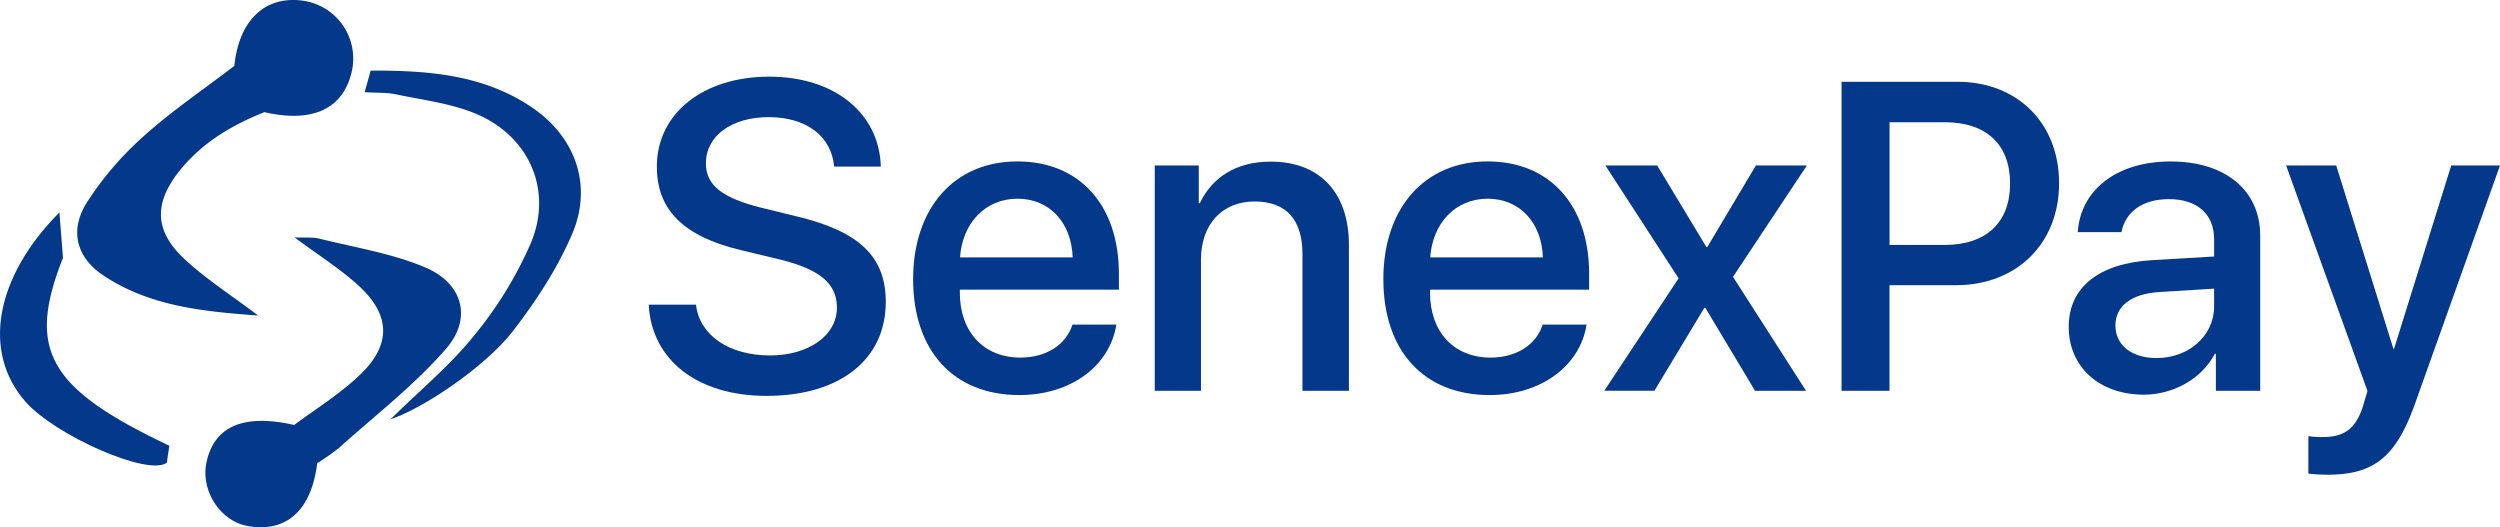
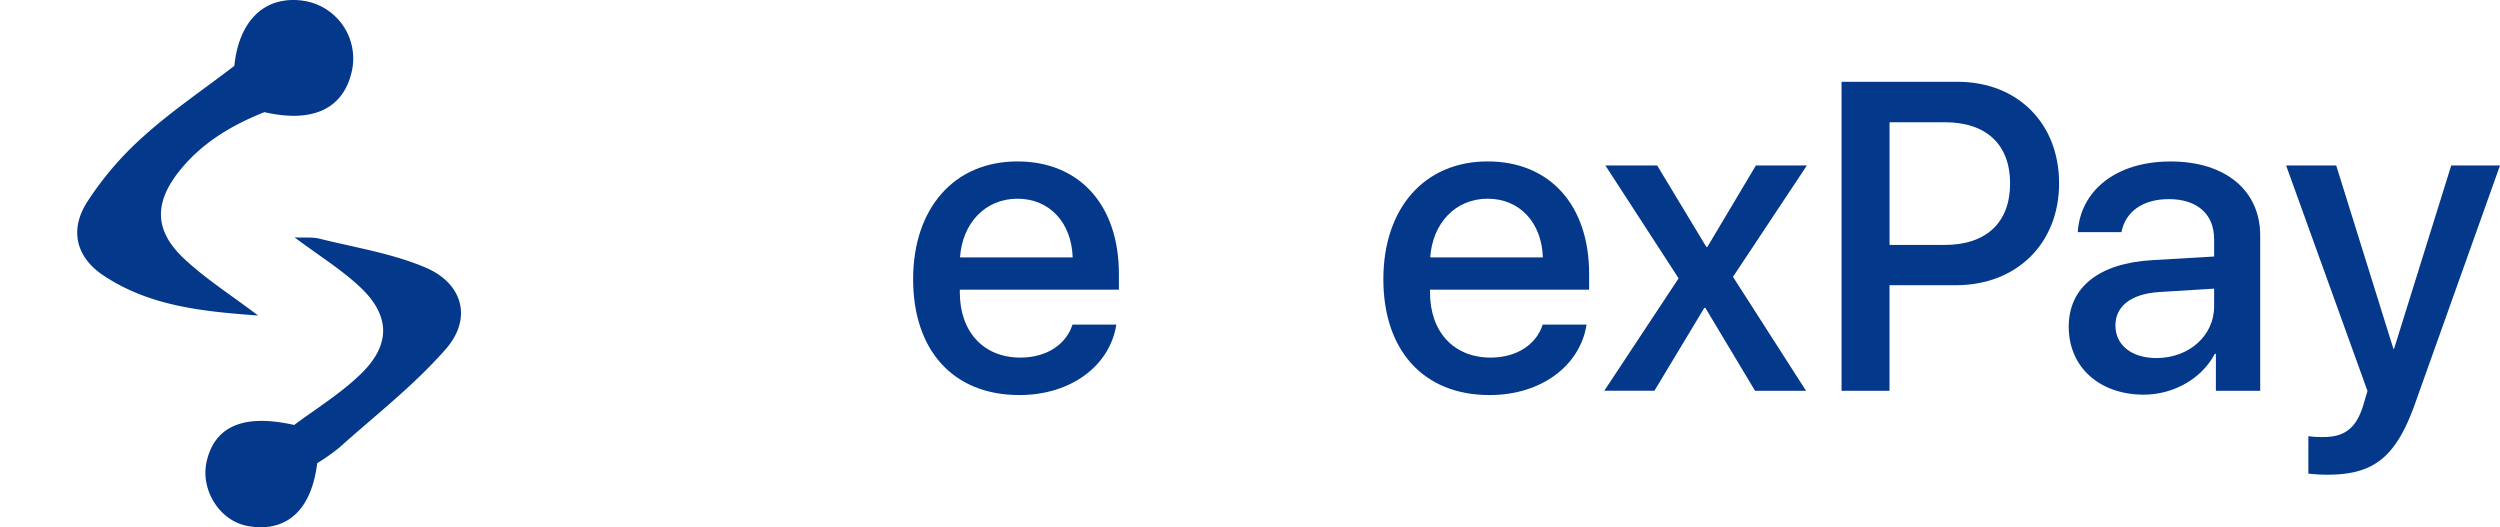
<svg xmlns="http://www.w3.org/2000/svg" width="641.811" height="135.359" viewBox="0 0 641.811 135.359">
  <g id="Group_982" data-name="Group 982" transform="translate(-14620 8569)">
    <g id="Group_752" data-name="Group 752" transform="translate(14251.811 -8884.618)">
      <path id="Path_2791" data-name="Path 2791" d="M428.35,332.53c1.19-11.74,7.9-18.09,17.63-16.73a15,15,0,0,1,12.62,17.69c-2.01,9.91-9.87,13.83-22.53,10.92-8.27,3.28-16.06,7.84-21.86,15.14-6.54,8.23-6.39,15.35,1.28,22.52,5.54,5.17,12.05,9.32,18.96,14.55-14.48-1.05-28.02-2.45-39.79-10.34-6.82-4.57-8.71-11.47-4.17-18.69a82.071,82.071,0,0,1,14.58-17C412.21,344.15,420.27,338.72,428.35,332.53Z" fill="#04388b" />
      <path id="Path_2792" data-name="Path 2792" d="M443.72,424.72c5.28-3.98,11.76-7.92,17.07-13.06,7.86-7.62,7.61-15.14-.36-22.54-4.77-4.42-10.41-7.92-16.63-12.56,2.64.12,4.63-.12,6.45.34,9.14,2.29,18.65,3.77,27.22,7.42,9.57,4.08,12,13.08,5.2,20.87-8.14,9.34-18.16,17.06-27.44,25.4a54.943,54.943,0,0,1-5.6,3.93c-1.83,14.61-10.23,17.63-18.03,16.1-7.15-1.4-11.93-9.33-10.39-16.37C423.17,425.26,430.43,421.71,443.72,424.72Z" fill="#04388b" />
-       <path id="Path_2793" data-name="Path 2793" d="M468.47,423.24c7.67-7.55,15.32-13.86,21.39-21.42a100.38,100.38,0,0,0,14.66-23.92c5.58-13.47-.44-27.21-13.93-32.98-6.45-2.76-13.76-3.6-20.73-5.08-2.4-.51-4.95-.36-8.06-.55.58-2.07,1.01-3.59,1.55-5.55,14.8-.04,28.96,1.02,41.41,9.46,11.1,7.53,15.66,19.94,10.33,32.44-3.78,8.87-9.27,17.26-15.2,24.94C492.86,409.7,476.92,420.44,468.47,423.24Z" fill="#04388b" />
-       <path id="Path_2794" data-name="Path 2794" d="M383.44,370.14c.33,4.12.61,7.71.92,11.66-9.36,23.61-3.9,33.5,27.3,48.25-.22,1.48-.46,3.09-.64,4.34-4.71,3.63-28.7-7.03-36.26-15.61C363.55,406.06,366.84,386.88,383.44,370.14Z" fill="#04388b" />
    </g>
    <g id="Group_753" data-name="Group 753" transform="translate(14241.811 -8884.618)">
-       <path id="Path_2795" data-name="Path 2795" d="M556.87,393.84c.88,7.86,8.52,13.03,18.97,13.03,10,0,17.21-5.17,17.21-12.26,0-6.16-4.34-9.84-14.62-12.37l-10.28-2.47c-14.57-3.52-21.33-10.34-21.33-21.38,0-13.69,11.93-23.09,28.86-23.09,16.77,0,28.26,9.4,28.64,23.09H592.34c-.72-7.92-7.26-12.7-16.82-12.7s-16.11,4.84-16.11,11.87c0,5.61,4.18,8.91,14.4,11.43l8.74,2.14c16.27,3.85,23.04,10.39,23.04,21.99,0,14.84-11.82,24.13-30.62,24.13-17.59,0-29.47-9.07-30.24-23.42h12.14Z" fill="#04388b" />
      <path id="Path_2796" data-name="Path 2796" d="M664.78,398.95c-1.65,10.56-11.65,18.09-24.9,18.09-16.99,0-27.27-11.49-27.27-29.74,0-18.14,10.45-30.24,26.77-30.24,16.05,0,26.06,11.32,26.06,28.86v4.07H624.6v.72c0,10.06,6.05,16.71,15.56,16.71,6.76,0,11.76-3.41,13.36-8.47h11.26Zm-40.13-17.26h28.92c-.28-8.85-5.88-15.06-14.18-15.06S625.25,372.95,624.65,381.69Z" fill="#04388b" />
-       <path id="Path_2797" data-name="Path 2797" d="M674.62,358.1h11.32v9.68h.28c3.13-6.6,9.29-10.67,18.2-10.67,12.75,0,20.07,8.14,20.07,21.39v37.44H712.56V380.81c0-8.69-4.07-13.47-12.31-13.47-8.36,0-13.74,5.94-13.74,14.9v33.7H674.64V358.1Z" fill="#04388b" />
      <path id="Path_2798" data-name="Path 2798" d="M785.5,398.95c-1.65,10.56-11.65,18.09-24.9,18.09-16.99,0-27.27-11.49-27.27-29.74,0-18.14,10.45-30.24,26.77-30.24,16.05,0,26.06,11.32,26.06,28.86v4.07H745.31v.72c0,10.06,6.05,16.71,15.56,16.71,6.76,0,11.76-3.41,13.36-8.47H785.5Zm-40.14-17.26h28.92c-.28-8.85-5.88-15.06-14.18-15.06S745.97,372.95,745.36,381.69Z" fill="#04388b" />
      <path id="Path_2799" data-name="Path 2799" d="M815.73,394.66l-12.81,21.27H790.05l19.08-28.86-18.8-28.97h13.3l12.64,20.95h.22l12.48-20.95h13.09l-18.97,28.59,18.75,29.25H828.75L816,394.66Z" fill="#04388b" />
      <path id="Path_2800" data-name="Path 2800" d="M880.7,336.61c15.39,0,26.11,10.61,26.11,26.06,0,15.5-10.94,26.17-26.5,26.17H863.27v27.1H850.96V336.61ZM863.28,378.5h14.13c10.72,0,16.82-5.77,16.82-15.78S888.13,347,877.46,347H863.28Z" fill="#04388b" />
      <path id="Path_2801" data-name="Path 2801" d="M909.28,399.5c0-10.12,7.75-16.33,21.5-17.1l15.83-.93v-4.45c0-6.43-4.34-10.28-11.6-10.28-6.87,0-11.16,3.3-12.2,8.47H911.6c.66-10.45,9.56-18.14,23.86-18.14,14.02,0,22.98,7.42,22.98,19.02v39.86H947.06v-9.51h-.27c-3.35,6.43-10.67,10.5-18.25,10.5C917.2,416.93,909.28,409.89,909.28,399.5Zm37.33-5.22v-4.56l-14.24.88c-7.09.49-11.1,3.63-11.1,8.58,0,5.06,4.18,8.36,10.56,8.36C940.13,407.53,946.61,401.81,946.61,394.28Z" fill="#04388b" />
      <path id="Path_2802" data-name="Path 2802" d="M970.8,437.21v-9.62a21.976,21.976,0,0,0,3.85.22c5.55,0,8.47-2.31,10.28-8.25,0-.11,1.05-3.52,1.05-3.57L965.09,358.1h12.86l14.68,47.06h.17l14.68-47.06H1020l-21.71,60.86c-4.95,14.02-10.61,18.53-22.65,18.53A45.258,45.258,0,0,1,970.8,437.21Z" fill="#04388b" />
    </g>
  </g>
</svg>